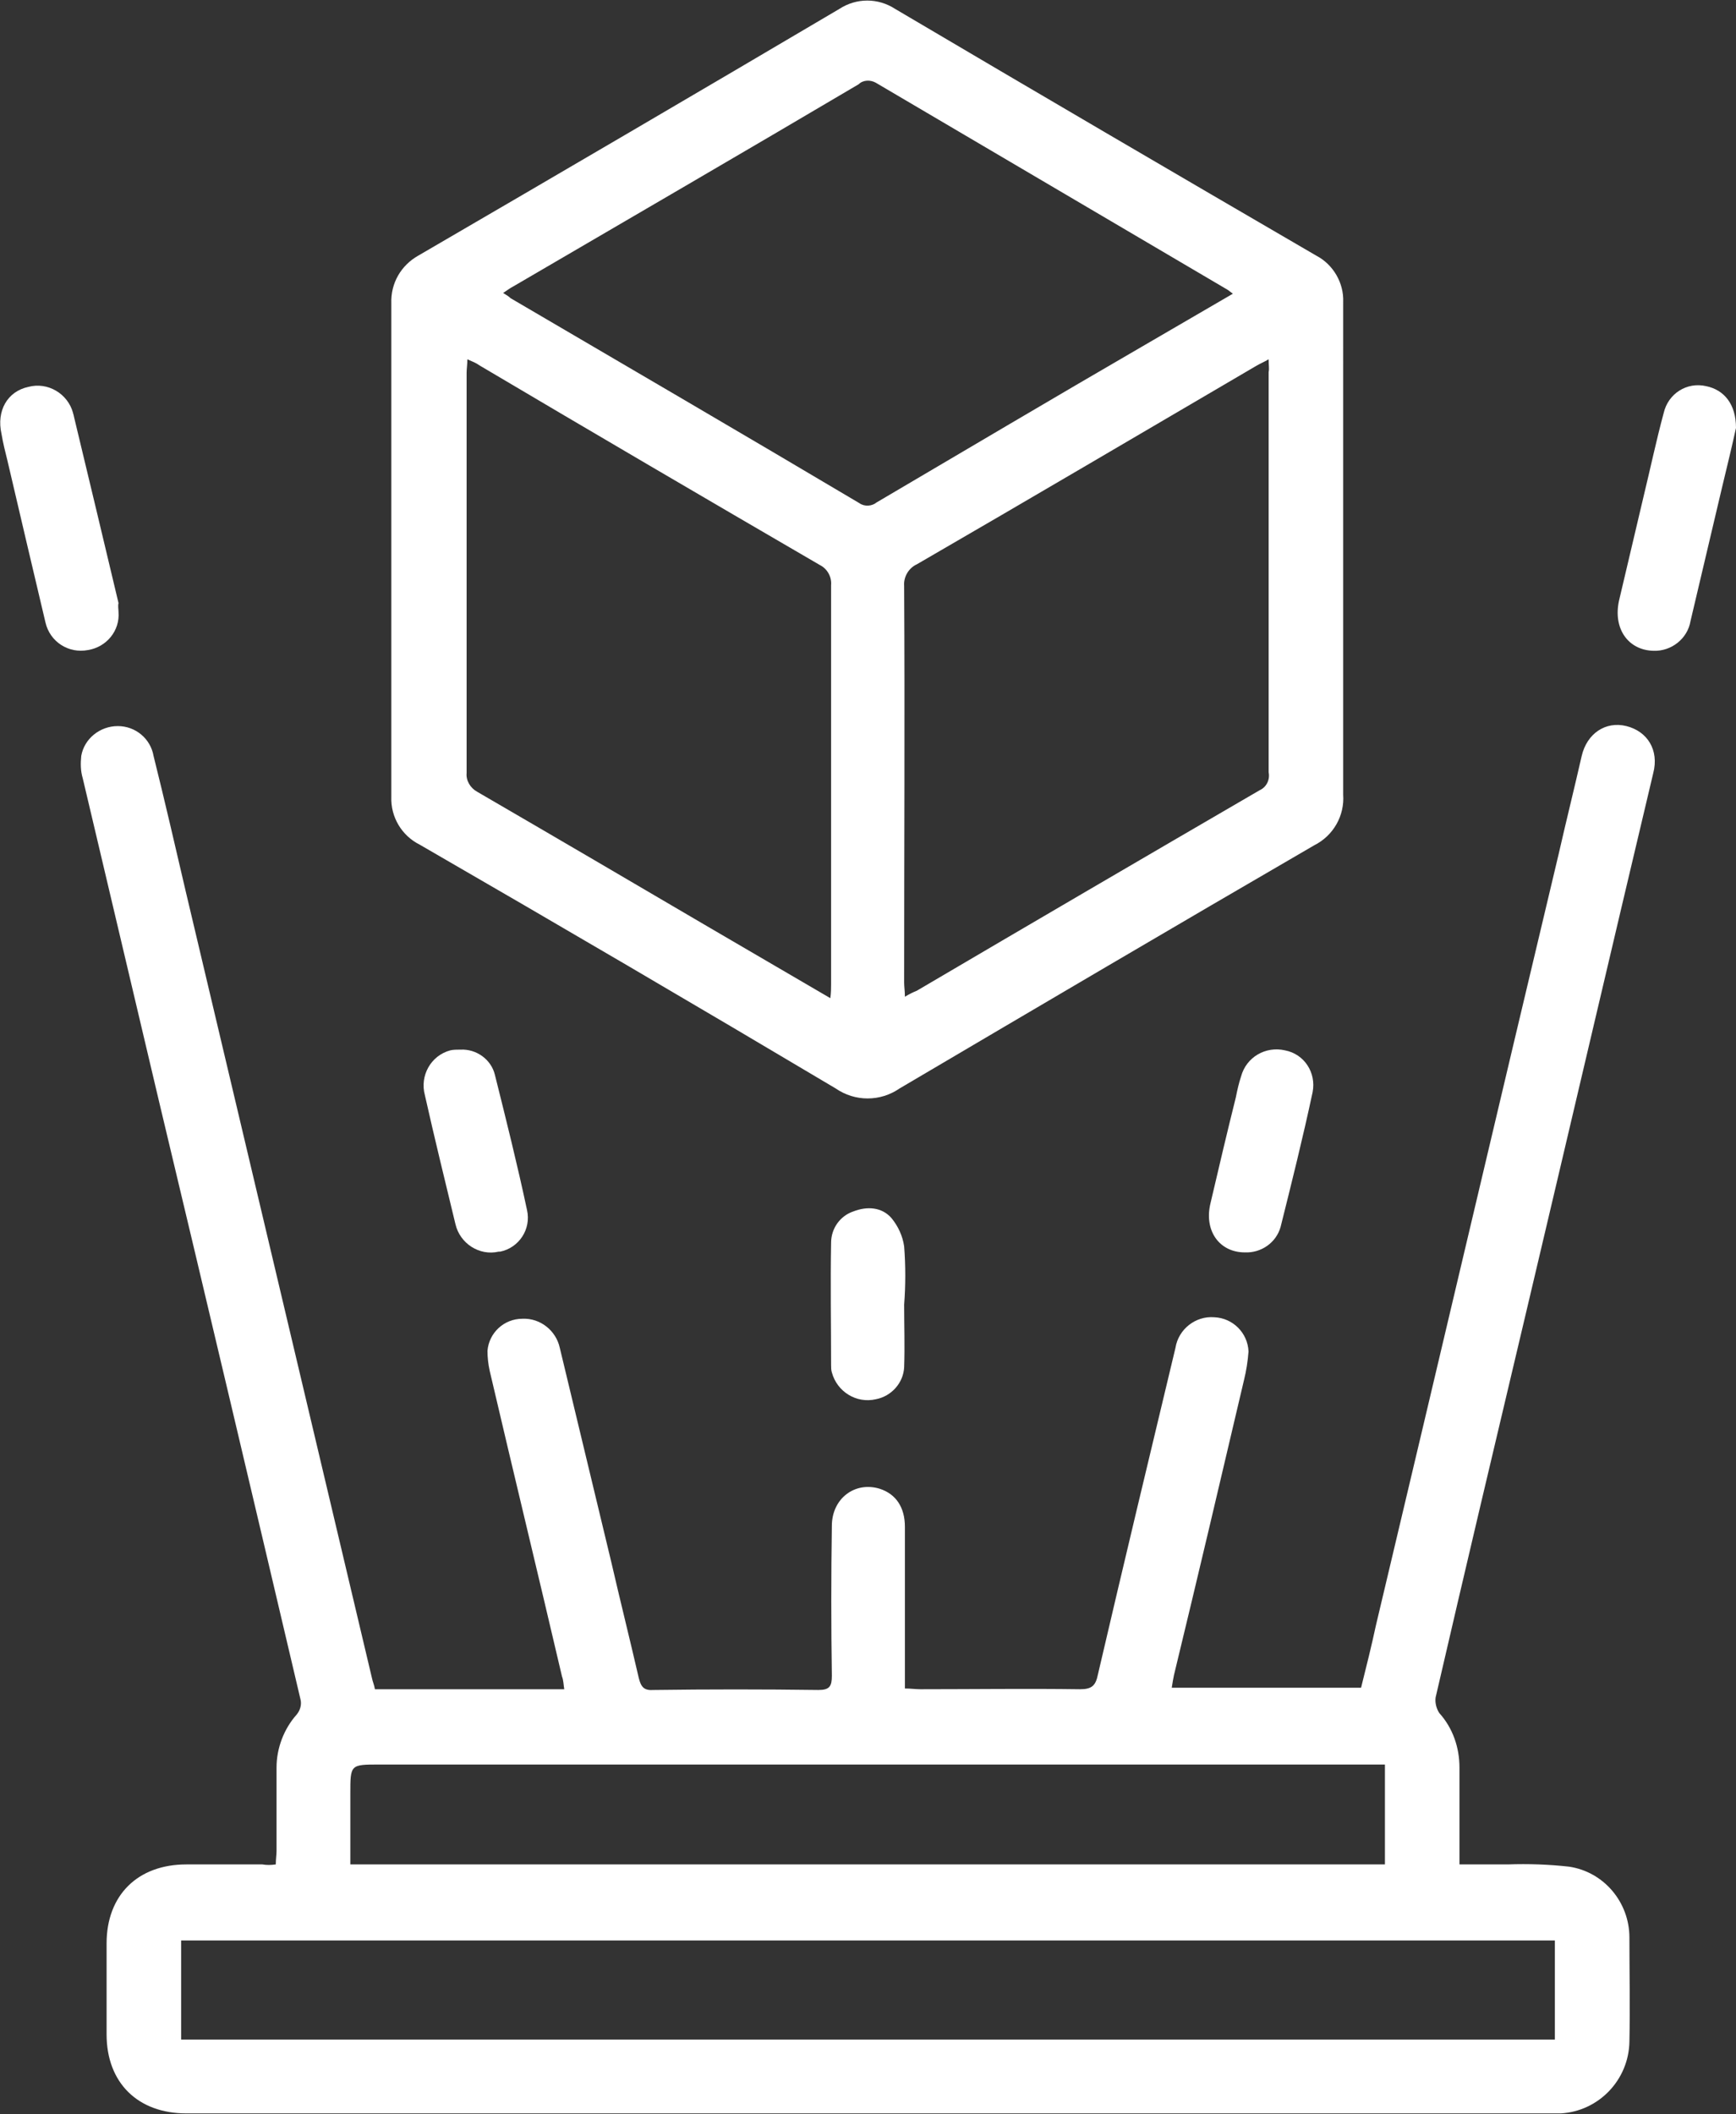
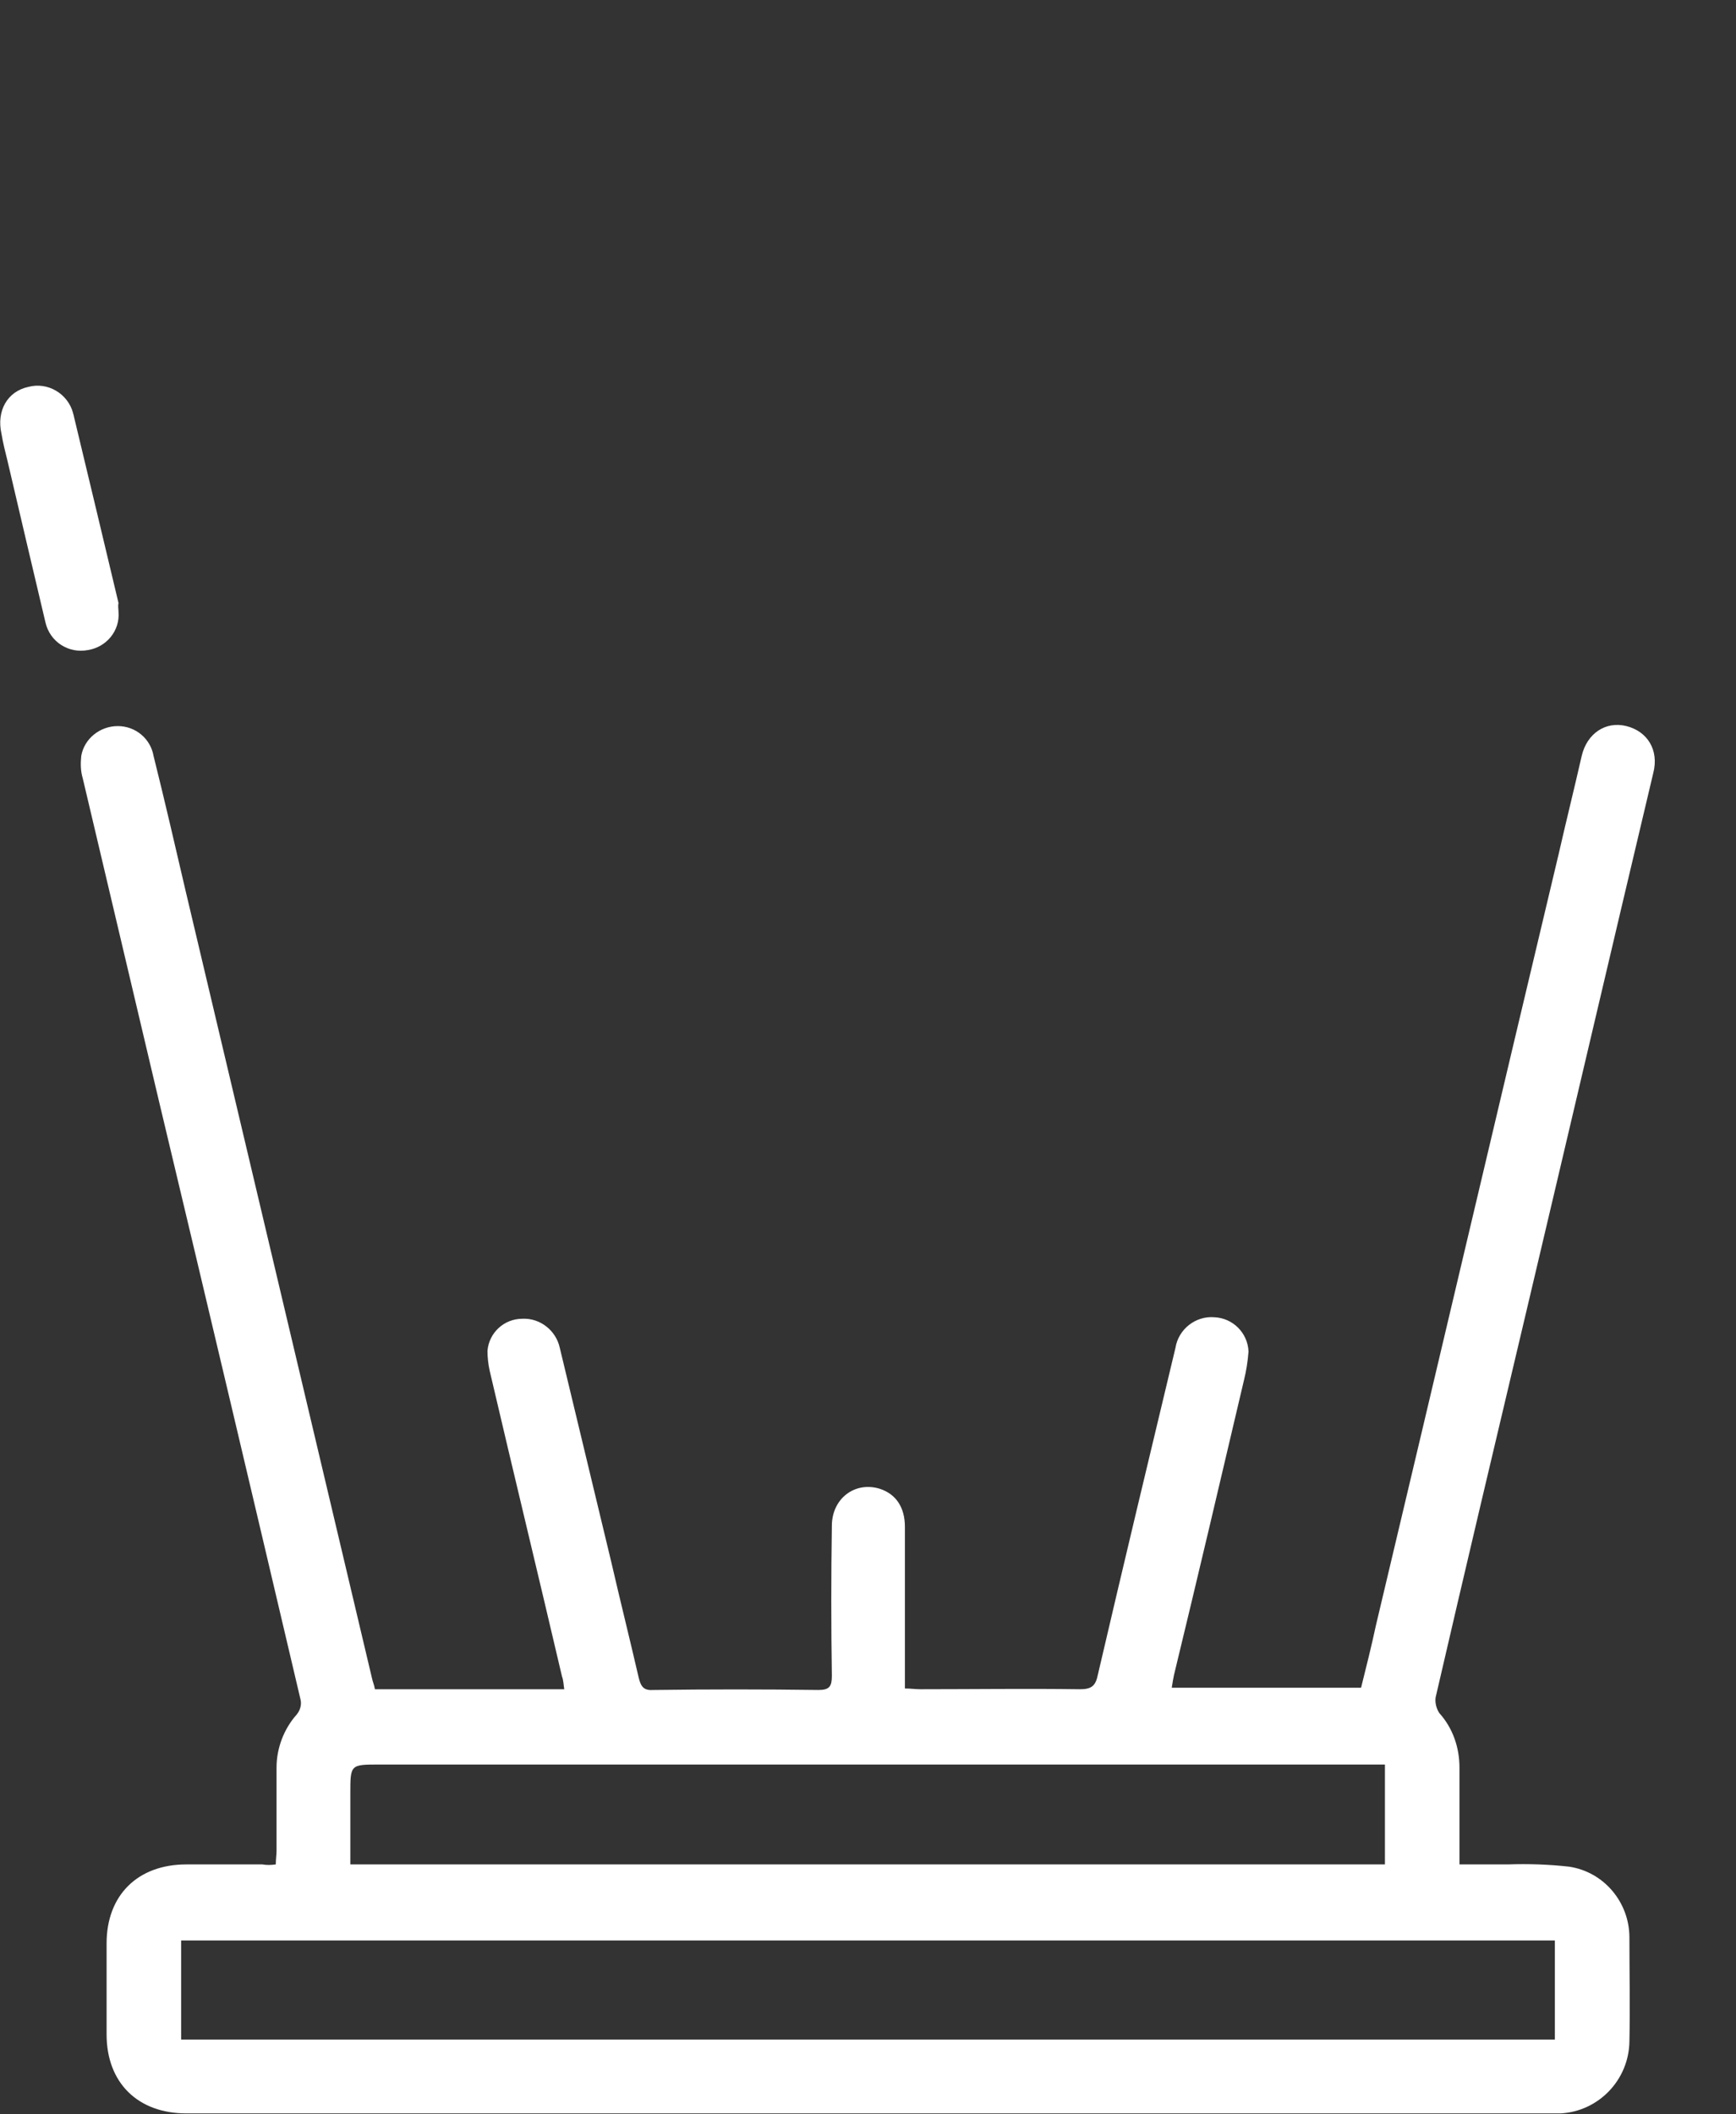
<svg xmlns="http://www.w3.org/2000/svg" version="1.1" id="Livello_1" x="0px" y="0px" viewBox="0 0 232.9 283.6" style="enable-background:new 0 0 232.9 283.6;" xml:space="preserve">
  <rect x="0" y="0" width="232.9" height="283.6" fill="#333333" stroke="none" />
  <style type="text/css">
	.st0{fill:#FFFFFF;}
</style>
  <title>holograms</title>
  <g>
    <g id="Livello_1-2">
      <path class="st0" d="M37,250.1c0-0.7,0.1-1.3,0.1-1.8c0-3.7,0-7.5,0-11.2c0-2.6,1-5.2,2.7-7.1c0.5-0.6,0.7-1.4,0.5-2.1    c-6.3-26.8-12.6-53.5-19-80.3c-3.4-14.4-6.8-28.8-10.2-43.2c-0.3-1-0.3-2-0.2-3c0.4-2.3,2.5-4,4.9-4c2.4,0,4.4,1.7,4.8,4    c1.5,6,2.9,12.1,4.3,18.1l25,105.6c0.1,0.5,0.3,0.9,0.4,1.5h25.4c-0.1-0.6-0.1-1.2-0.3-1.7c-3.2-13.7-6.5-27.3-9.7-41    c-0.2-0.9-0.3-1.8-0.3-2.7c0.2-2.4,2.2-4.3,4.7-4.3c2.4-0.1,4.5,1.6,5,3.9c2.3,9.6,4.6,19.1,6.9,28.7c1.2,5.2,2.5,10.4,3.7,15.6    c0.3,1.2,0.7,1.7,2,1.6c7.3-0.1,14.7-0.1,22.1,0c1.5,0,1.8-0.5,1.8-1.9c-0.1-6.7-0.1-13.4,0-20.1c0-3.7,3.1-6,6.4-5    c2.2,0.7,3.4,2.5,3.4,5.1c0,6.5,0,13,0,19.5v2.2c0.8,0,1.4,0.1,2.1,0.1c7.1,0,14.3-0.1,21.4,0c1.6,0,2.1-0.5,2.4-2    c3.4-14.6,6.9-29.2,10.4-43.8c0.4-2.5,2.7-4.3,5.2-4.1c2.5,0.1,4.5,2.1,4.6,4.6c-0.1,1.3-0.3,2.6-0.6,3.8    c-3.1,13.2-6.2,26.4-9.4,39.6c-0.1,0.5-0.2,1-0.3,1.7h25.4c0.7-2.8,1.4-5.6,2-8.4c8.2-34.5,16.3-69,24.5-103.4    c1-4.4,2.1-8.8,3.1-13.2c0.7-3,3.2-4.7,6-4s4.4,3.2,3.6,6.3c-5.7,24-11.3,48-17,72.1c-4.1,17.3-8.2,34.6-12.2,51.9    c-0.1,0.7,0.1,1.5,0.5,2.1c1.8,2,2.7,4.6,2.7,7.3v13c2.3,0,4.4,0,6.5,0c2.7-0.1,5.5,0,8.2,0.3c4.7,0.7,8.1,4.8,8.1,9.5    c0,4.6,0.1,9.3,0,14c-0.1,5.1-4.1,9.3-9.2,9.6c-0.9,0-1.7,0-2.6,0H25c-6.5,0-10.7-4.1-10.7-10.6c0-4.1,0-8.1,0-12.2    c0-6.5,4.2-10.6,10.7-10.6c3.4,0,6.8,0,10.2,0C35.8,250.2,36.3,250.2,37,250.1z M208.6,260.3H24.3v13.3h184.3L208.6,260.3z     M47,250.1h138.8v-13.4H50.9c-3.9,0-3.9,0-3.9,3.9L47,250.1z" />
-       <path class="st0" d="M180.2,73.8c0,10.9,0,21.8,0,32.8c0.2,2.8-1.3,5.5-3.9,6.8c-18.6,10.8-37.1,21.7-55.6,32.6    c-2.6,1.8-6,1.8-8.6,0c-18.5-11-37.1-21.9-55.8-32.7c-2.4-1.2-3.9-3.7-3.8-6.4c0-22.1,0-44.1,0-66.2c-0.1-2.7,1.3-5.1,3.6-6.4    c18.9-11,37.7-22,56.5-33.1c2.3-1.5,5.2-1.5,7.5,0c18.8,11.1,37.6,22.1,56.5,33.1c2.3,1.2,3.7,3.7,3.6,6.2    C180.2,51.6,180.2,62.7,180.2,73.8z M165.4,39.4c-0.5-0.4-0.8-0.6-1-0.7c-15.6-9.2-31.3-18.4-46.9-27.6c-0.7-0.4-1.7-0.4-2.3,0.2    c-15.4,9.1-30.9,18.1-46.3,27.1c-0.4,0.2-0.8,0.5-1.4,0.9c0.5,0.3,0.8,0.5,1,0.7c15.7,9.2,31.3,18.3,46.8,27.5    c0.7,0.5,1.7,0.4,2.3-0.1c11.9-7,23.7-14,35.6-20.9L165.4,39.4z M170.2,48.2c-0.7,0.4-1.2,0.6-1.7,0.9    C153.3,58,138.2,66.9,123,75.7c-1.1,0.5-1.8,1.7-1.7,2.9c0.1,17.7,0,35.5,0,53.2c0,0.6,0.1,1.1,0.1,1.9c0.7-0.4,1.1-0.6,1.6-0.8    c15.3-9,30.7-18,46-26.9c0.9-0.4,1.4-1.4,1.2-2.4c0-17.9,0-35.8,0-53.7C170.3,49.5,170.2,49,170.2,48.2z M111.4,133.9    c0.1-0.8,0.1-1.4,0.1-1.9c0-17.8,0-35.7,0-53.5c0.1-1.1-0.5-2.2-1.5-2.7C94.7,66.9,79.5,58,64.3,49c-0.4-0.3-0.9-0.5-1.6-0.8    c0,0.7-0.1,1.3-0.1,1.8c0,17.9,0,35.8,0,53.7c-0.1,1,0.5,2,1.4,2.5c10.5,6.1,20.9,12.2,31.3,18.3L111.4,133.9z" />
      <path class="st0" d="M15.9,82.1c0.2,2.5-1.6,4.7-4.1,5.1c-2.6,0.5-5.1-1.1-5.7-3.7C4.4,76.3,2.7,69.1,1,61.8    c-0.3-1.2-0.6-2.4-0.8-3.6c-0.7-3.1,0.8-5.7,3.6-6.3c2.6-0.7,5.3,0.9,6,3.5c0,0.1,0.1,0.3,0.1,0.4c2,8.3,4,16.7,6,25.1    C15.8,81.3,15.9,81.7,15.9,82.1z" />
-       <path class="st0" d="M232.9,57.4c-0.5,2.3-1.2,5.2-1.9,8.1c-1.4,5.9-2.8,11.9-4.2,17.8c-0.4,2.4-2.6,4.1-5,4    c-3.4-0.1-5.4-3-4.6-6.7c1.1-4.7,2.2-9.3,3.3-14c0.9-3.7,1.7-7.5,2.7-11.2c0.6-2.6,3.1-4.2,5.7-3.6c0,0,0,0,0,0    C231.3,52.3,232.9,54.2,232.9,57.4z" />
-       <path class="st0" d="M61.8,140.8c2.1-0.1,4.1,1.3,4.6,3.4c1.5,6,3,12,4.3,18.1c0.6,2.6-1.1,5.1-3.6,5.6c-0.1,0-0.1,0-0.2,0    c-2.6,0.6-5.2-1.1-5.8-3.7c-1.4-5.8-2.8-11.5-4.1-17.3c-0.7-2.6,0.8-5.3,3.4-6C60.8,140.8,61.3,140.8,61.8,140.8z" />
-       <path class="st0" d="M167,168c-3.4,0-5.5-2.9-4.6-6.6c1.1-4.7,2.2-9.4,3.4-14.2c0.2-1,0.4-1.9,0.7-2.8c0.7-2.6,3.3-4.1,5.9-3.5    c2.6,0.5,4.2,3,3.7,5.6c-1.3,6.1-2.8,12.1-4.3,18.1C171.2,166.7,169.2,168.1,167,168z" />
-       <path class="st0" d="M121.3,175c0,2.8,0.1,5.6,0,8.4c-0.1,2.1-1.7,3.9-3.8,4.3c-2.6,0.6-5.2-1-5.9-3.6c-0.1-0.3-0.1-0.7-0.1-1    c0-5.5-0.1-10.9,0-16.4c0-1.9,1.2-3.6,3-4.2c1.8-0.7,3.8-0.6,5.1,0.9c0.9,1.1,1.5,2.4,1.7,3.8C121.5,169.8,121.5,172.4,121.3,175    L121.3,175z" />
    </g>
  </g>
</svg>